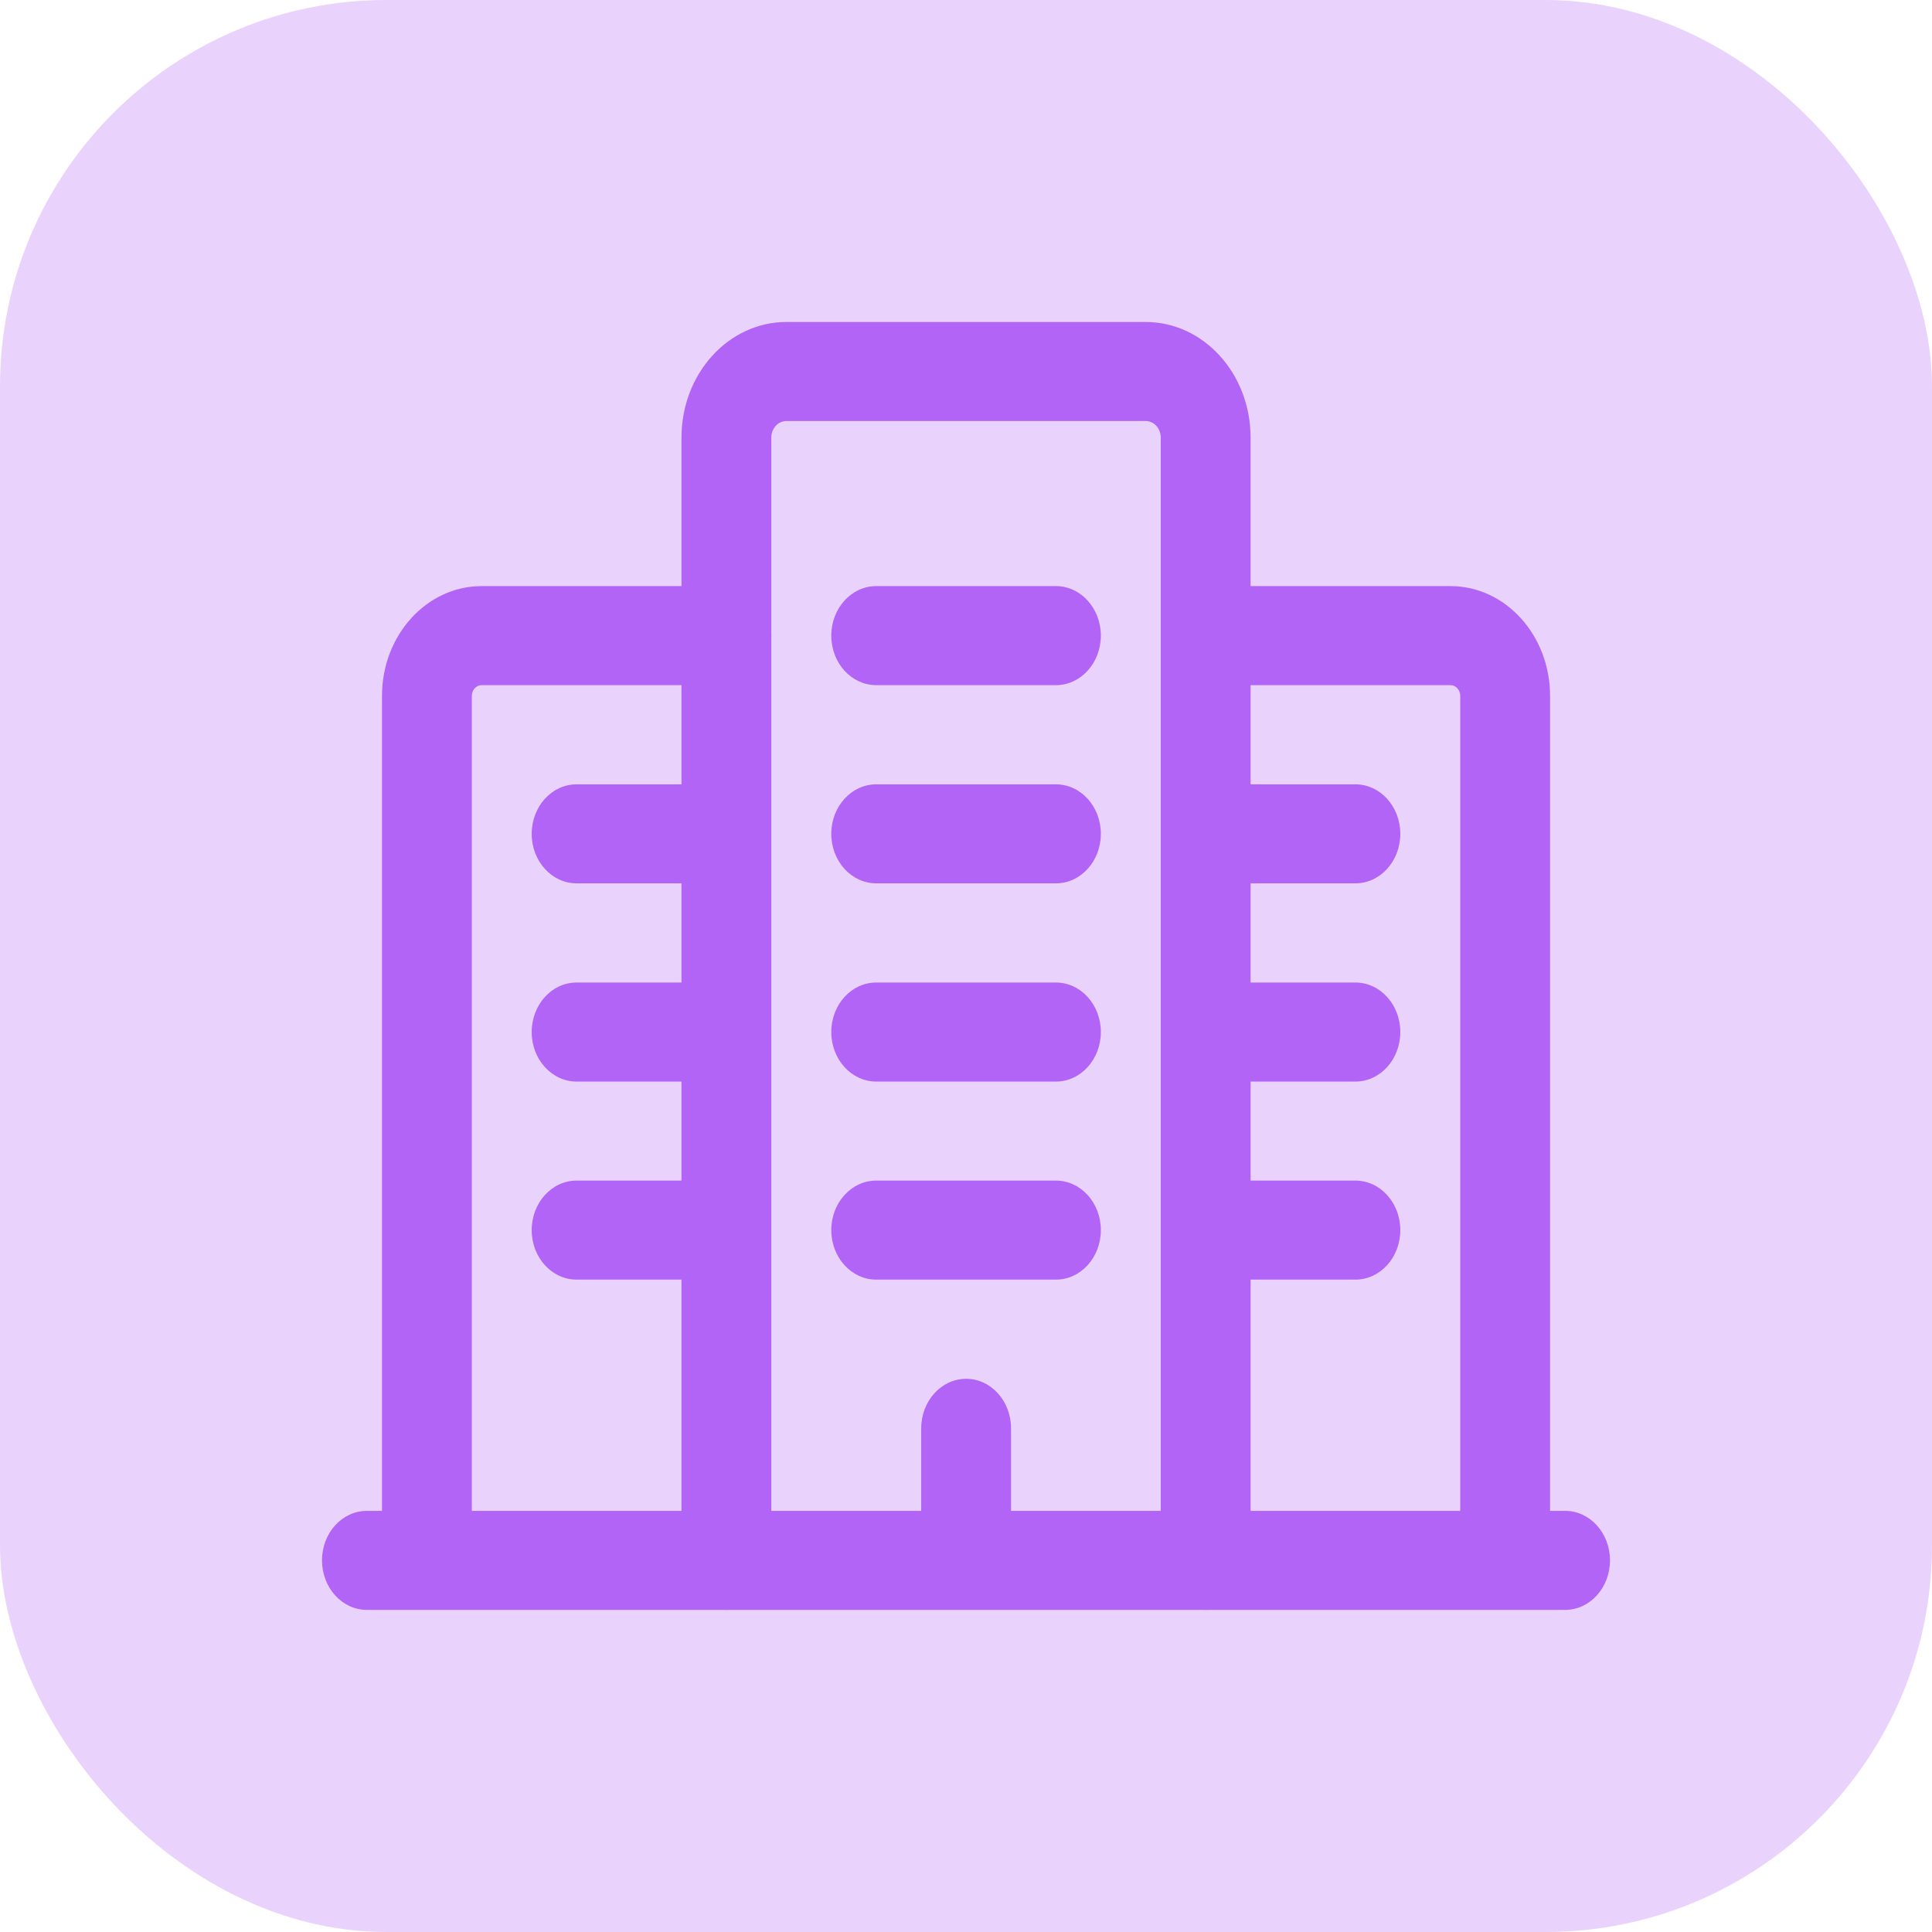
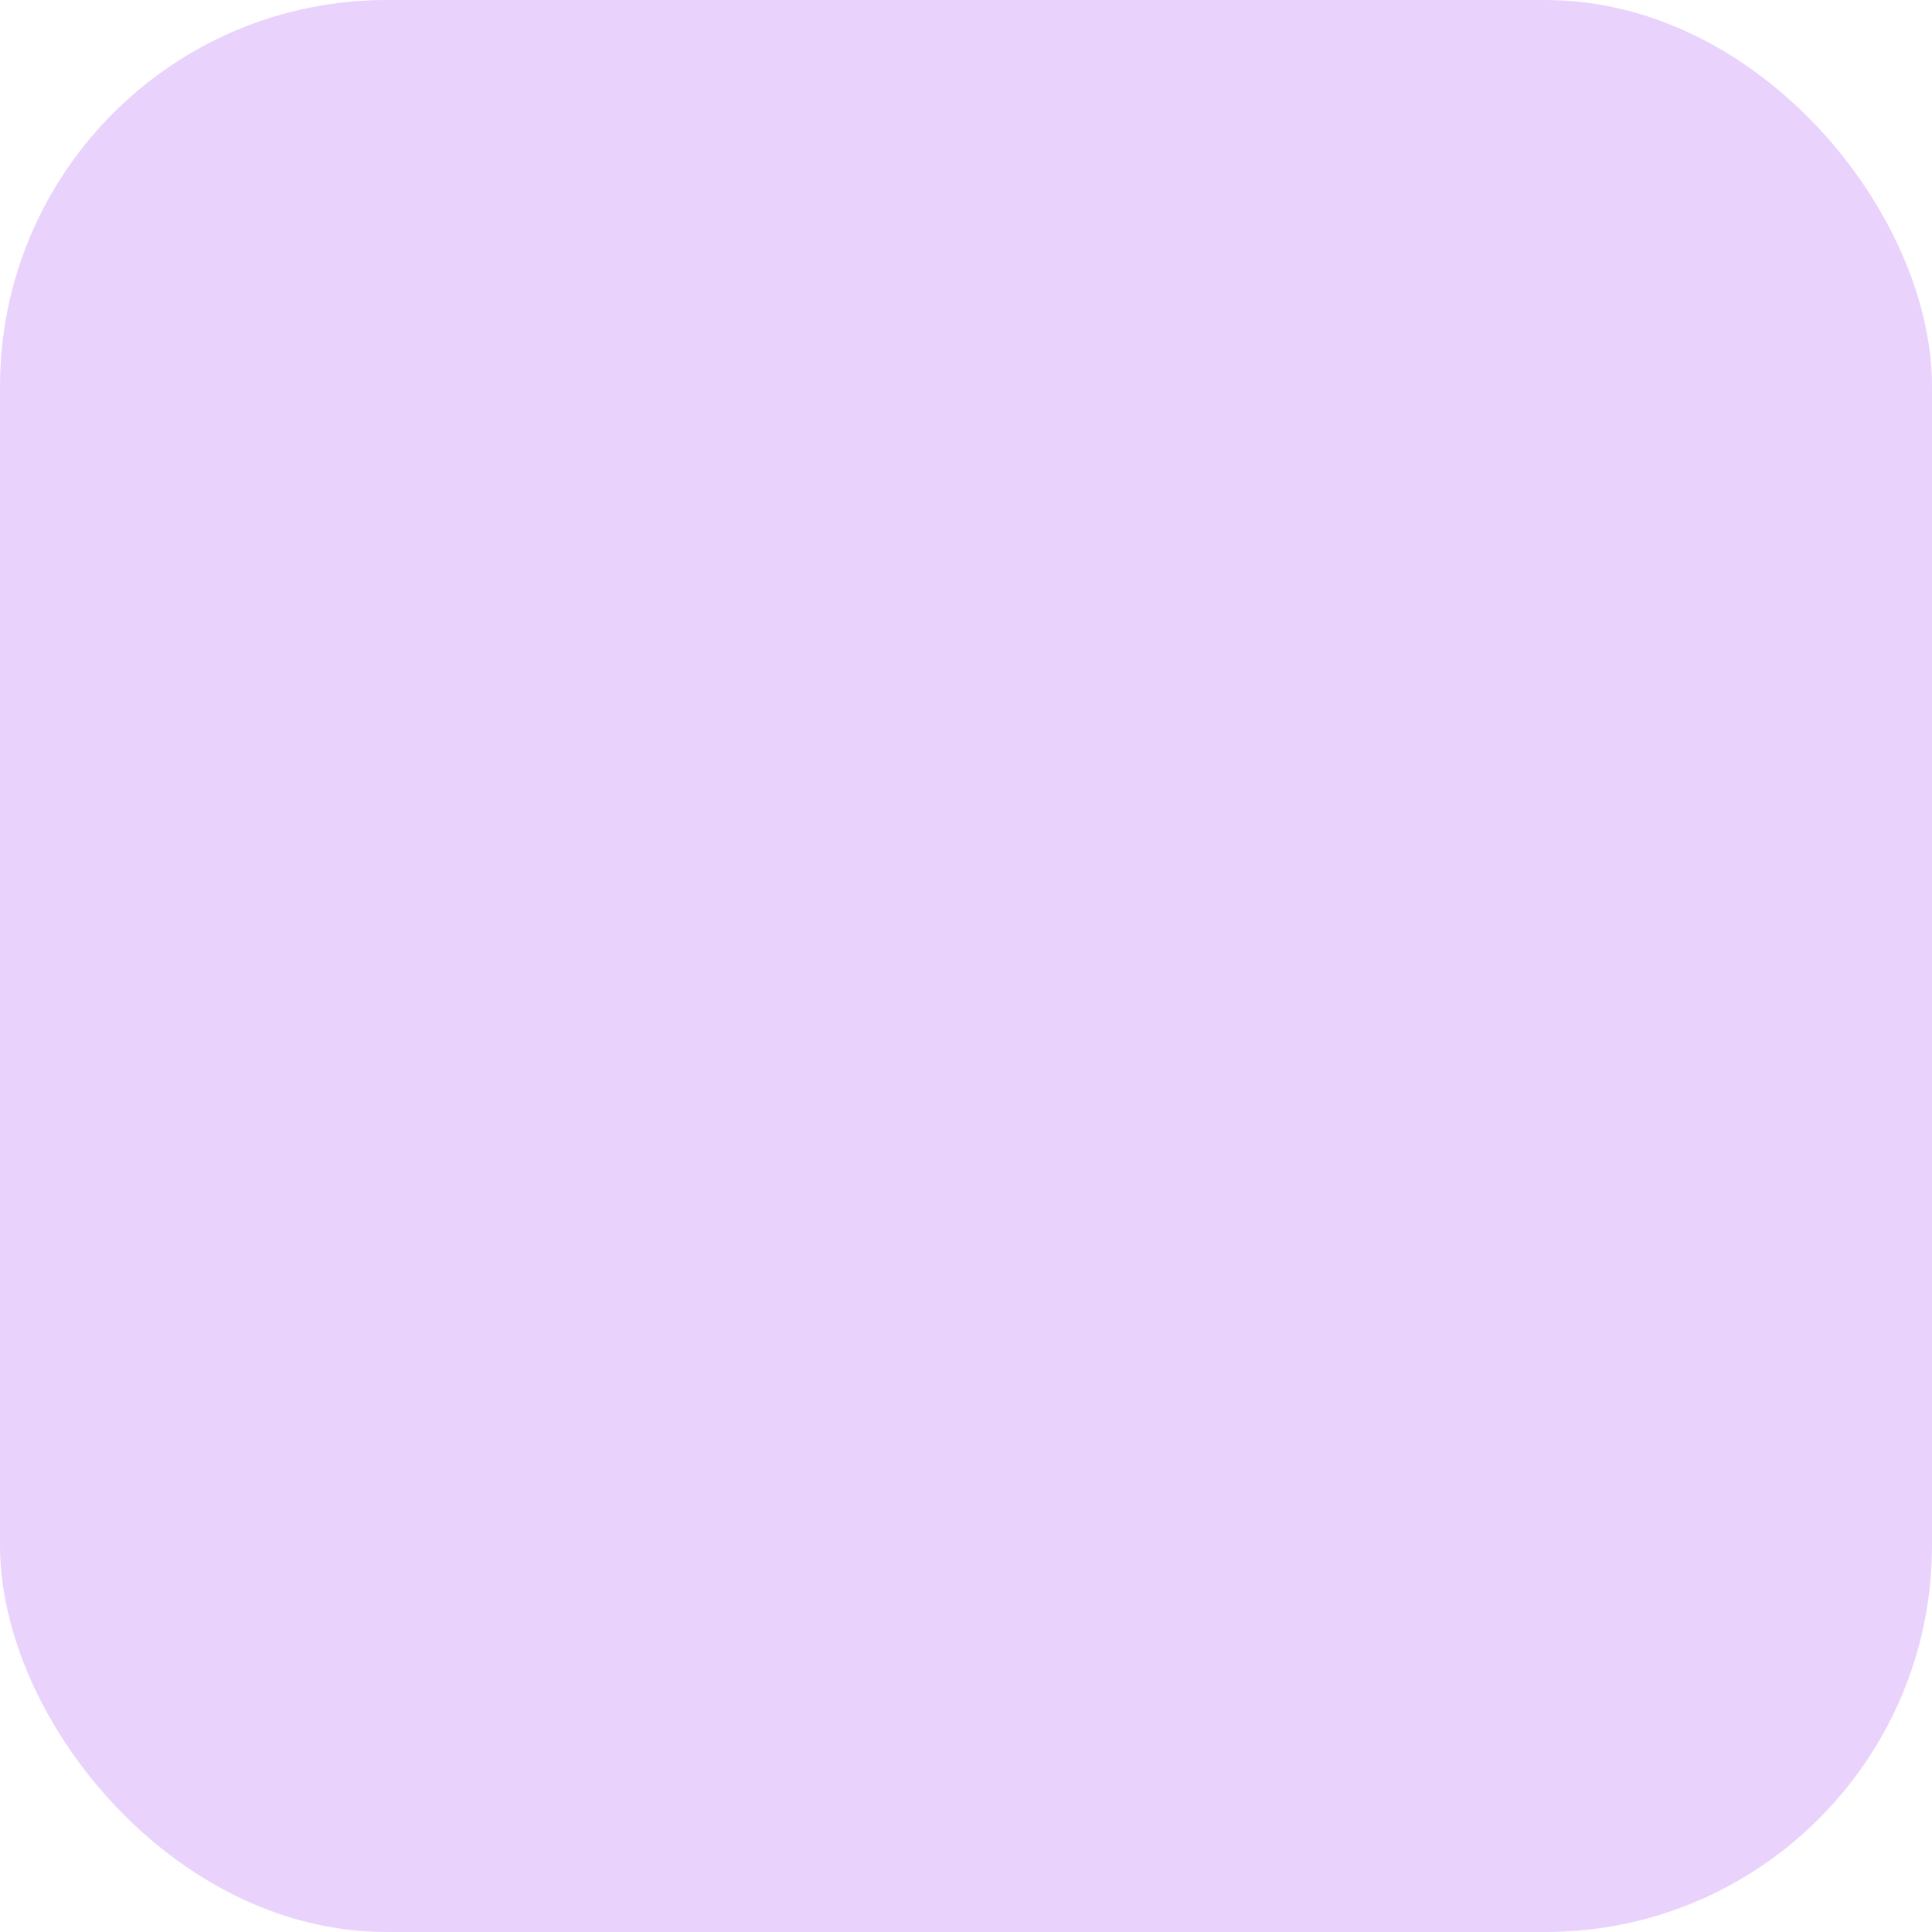
<svg xmlns="http://www.w3.org/2000/svg" width="60" height="60" viewBox="0 0 60 60" fill="none">
  <rect width="60" height="60" rx="12" fill="#E9D3FC" />
-   <path fill-rule="evenodd" clip-rule="evenodd" d="M24.419 13.076C24.162 13.076 23.954 13.306 23.954 13.589V19.66C23.955 19.686 23.956 19.713 23.956 19.74C23.956 19.767 23.955 19.794 23.954 19.82V46.921H28.609V44.358C28.609 43.508 29.234 42.82 30.004 42.82C30.774 42.82 31.399 43.508 31.399 44.358V46.921H36.048V38.27C36.047 38.248 36.047 38.225 36.047 38.202C36.047 38.179 36.047 38.157 36.048 38.134V32.119C36.047 32.096 36.047 32.074 36.047 32.051C36.047 32.028 36.047 32.005 36.048 31.983V25.963C36.047 25.941 36.047 25.918 36.047 25.895C36.047 25.873 36.047 25.85 36.048 25.827V19.808C36.047 19.785 36.047 19.763 36.047 19.74C36.047 19.717 36.047 19.694 36.048 19.672V13.589C36.048 13.306 35.84 13.076 35.583 13.076H24.419ZM37.351 49.997C37.381 49.999 37.412 50 37.443 50C37.474 50 37.505 49.999 37.535 49.997H48.605C49.376 49.997 50 49.308 50 48.459C50 47.609 49.376 46.921 48.605 46.921H48.139V21.613C48.139 19.729 46.754 18.202 45.046 18.202H38.838V13.589C38.838 11.607 37.38 10 35.583 10H24.419C22.622 10 21.164 11.607 21.164 13.589V18.202H14.957C13.248 18.202 11.863 19.729 11.863 21.613V46.921H11.395C10.624 46.921 10 47.609 10 48.459C10 49.308 10.624 49.997 11.395 49.997H22.466C22.497 49.999 22.528 50 22.559 50C22.59 50 22.621 49.999 22.651 49.997H29.939C29.961 49.998 29.982 49.998 30.004 49.998C30.026 49.998 30.048 49.998 30.069 49.997H37.351ZM21.164 46.921V39.74H17.907C17.136 39.74 16.512 39.052 16.512 38.202C16.512 37.353 17.136 36.664 17.907 36.664H21.164V33.589H17.907C17.136 33.589 16.512 32.9 16.512 32.051C16.512 31.201 17.136 30.513 17.907 30.513H21.164V27.433H17.907C17.136 27.433 16.512 26.745 16.512 25.895C16.512 25.046 17.136 24.358 17.907 24.358H21.164V21.278H14.957C14.789 21.278 14.653 21.428 14.653 21.613V46.921H21.164ZM45.349 46.921H38.838V39.74H42.093C42.863 39.74 43.488 39.052 43.488 38.202C43.488 37.353 42.863 36.664 42.093 36.664H38.838V33.589H42.093C42.863 33.589 43.488 32.9 43.488 32.051C43.488 31.201 42.863 30.513 42.093 30.513H38.838V27.433H42.093C42.863 27.433 43.488 26.745 43.488 25.895C43.488 25.046 42.863 24.358 42.093 24.358H38.838V21.278H45.046C45.213 21.278 45.349 21.428 45.349 21.613V46.921ZM25.816 32.051C25.816 31.201 26.441 30.513 27.211 30.513H32.793C33.563 30.513 34.188 31.201 34.188 32.051C34.188 32.9 33.563 33.589 32.793 33.589H27.211C26.441 33.589 25.816 32.9 25.816 32.051ZM27.211 36.664C26.441 36.664 25.816 37.353 25.816 38.202C25.816 39.052 26.441 39.74 27.211 39.74H32.793C33.563 39.74 34.188 39.052 34.188 38.202C34.188 37.353 33.563 36.664 32.793 36.664H27.211ZM25.816 25.895C25.816 25.046 26.441 24.358 27.211 24.358H32.793C33.563 24.358 34.188 25.046 34.188 25.895C34.188 26.745 33.563 27.433 32.793 27.433H27.211C26.441 27.433 25.816 26.745 25.816 25.895ZM27.211 18.202C26.441 18.202 25.816 18.891 25.816 19.74C25.816 20.589 26.441 21.278 27.211 21.278H32.793C33.563 21.278 34.188 20.589 34.188 19.74C34.188 18.891 33.563 18.202 32.793 18.202H27.211Z" fill="#B264F6" />
</svg>